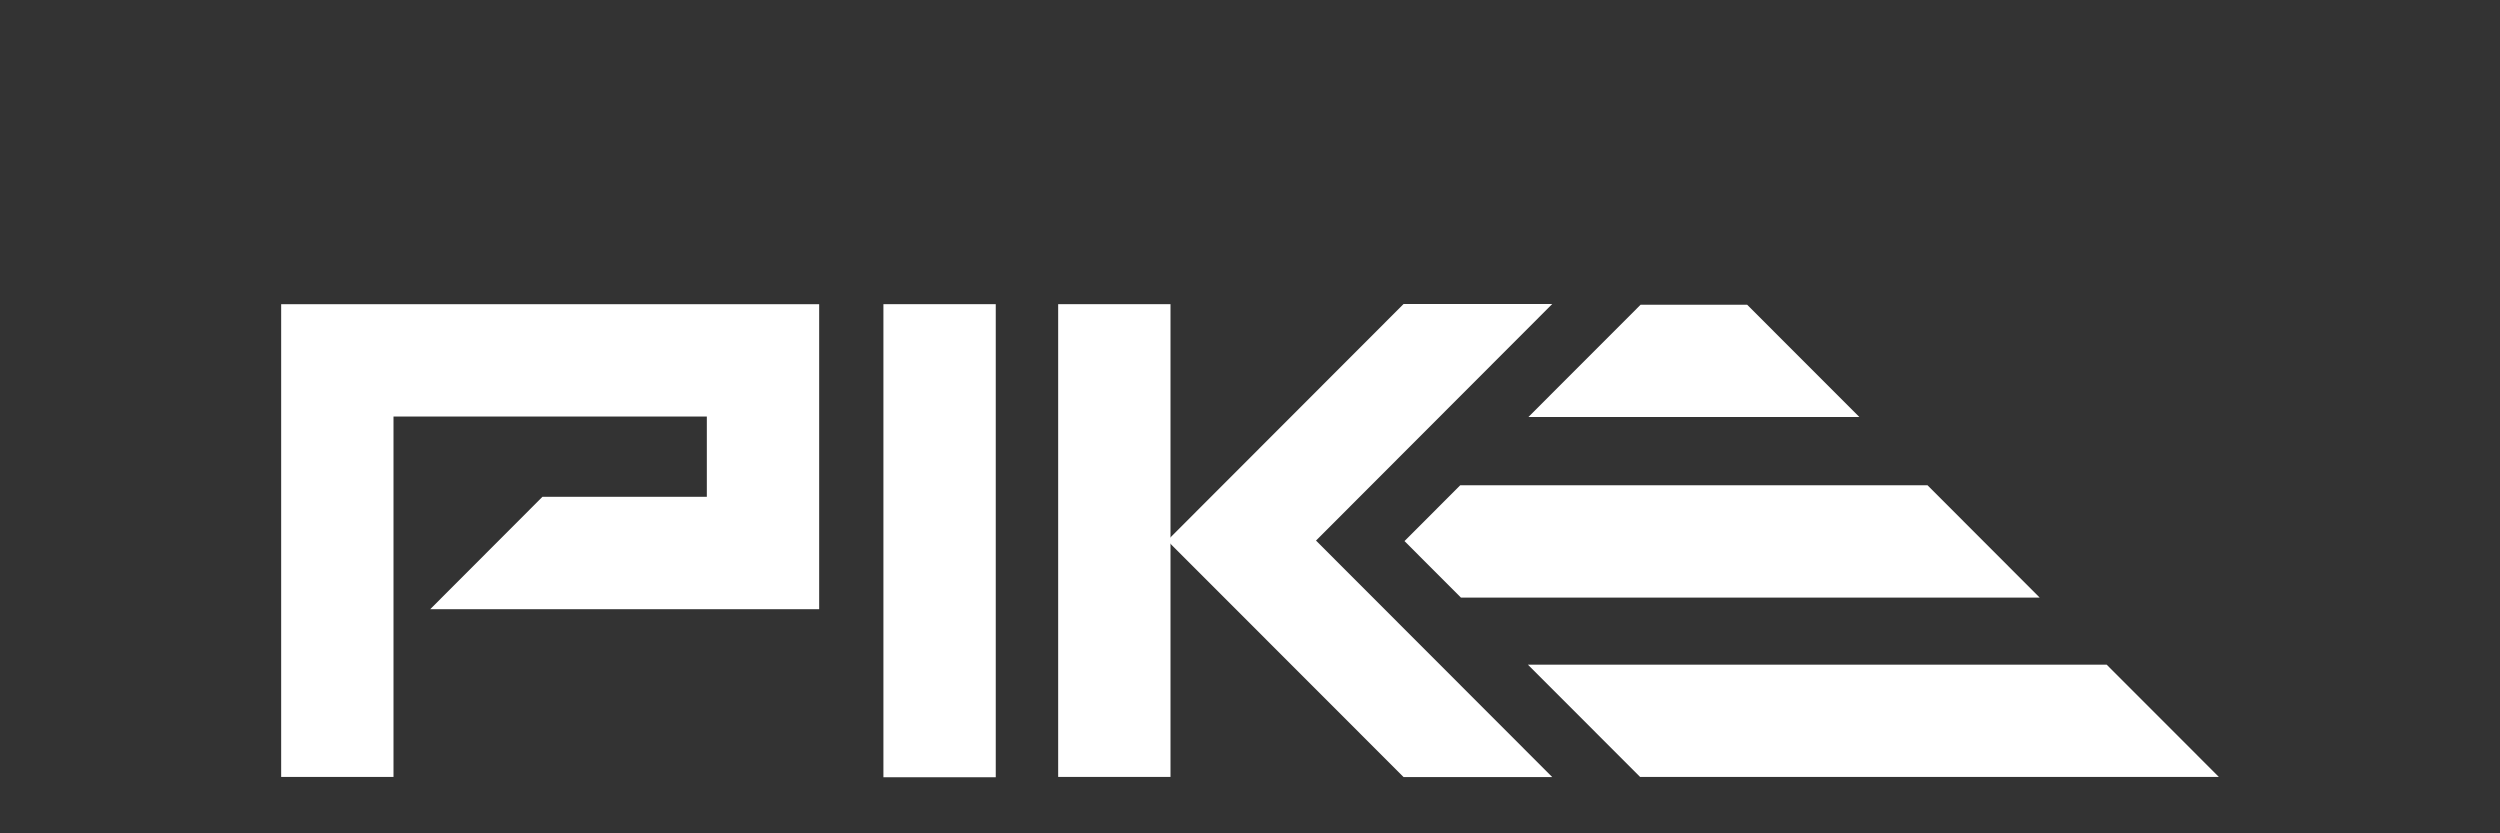
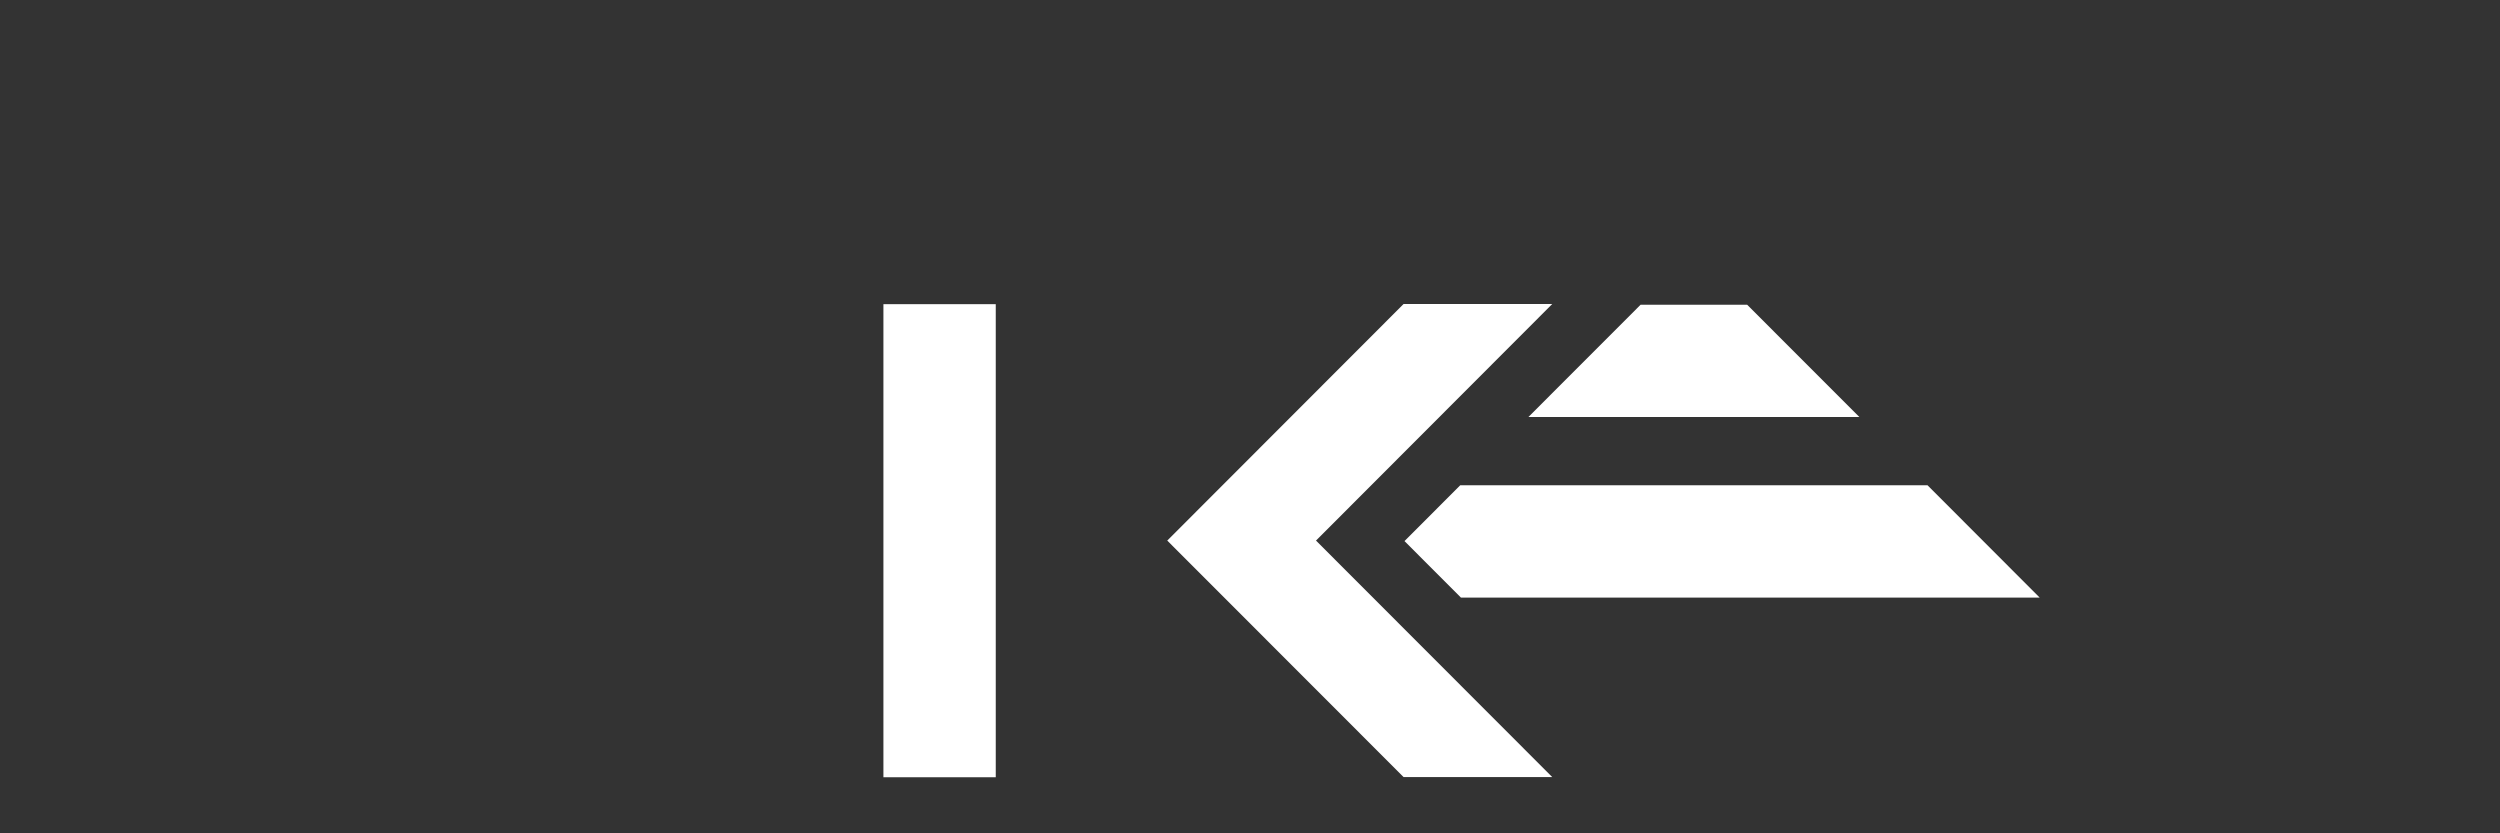
<svg xmlns="http://www.w3.org/2000/svg" id="a" viewBox="0 0 300 100">
  <rect x="0" y="0" width="300" height="100" fill="#333333" stroke="none" />
  <defs>
    <style>.b{fill:#fff;}</style>
  </defs>
  <g>
    <rect class="b" x="106.01" y="36.5" width="13.48" height="56.77" />
-     <rect class="b" x="126.98" y="36.5" width="13.48" height="56.73" />
    <polygon class="b" points="186.27 36.48 168.43 36.48 140.07 64.87 168.43 93.25 186.27 93.25 157.92 64.87 186.27 36.48" />
  </g>
  <g>
    <polygon class="b" points="244.76 71.71 175.31 71.71 168.54 64.93 175.23 58.23 231.3 58.23 244.76 71.71" />
    <polygon class="b" points="223.12 50.04 183.41 50.04 196.87 36.57 209.66 36.57 223.12 50.04" />
-     <polygon class="b" points="266.26 93.23 196.81 93.23 183.35 79.76 252.8 79.76 266.26 93.23" />
  </g>
-   <polygon class="b" points="33.74 93.23 47.22 93.23 47.22 49.98 84.82 49.98 84.82 59.62 65.09 59.62 51.63 73.1 98.3 73.1 98.3 63.35 98.3 58.67 98.3 36.5 33.74 36.5 33.74 93.23" />
</svg>